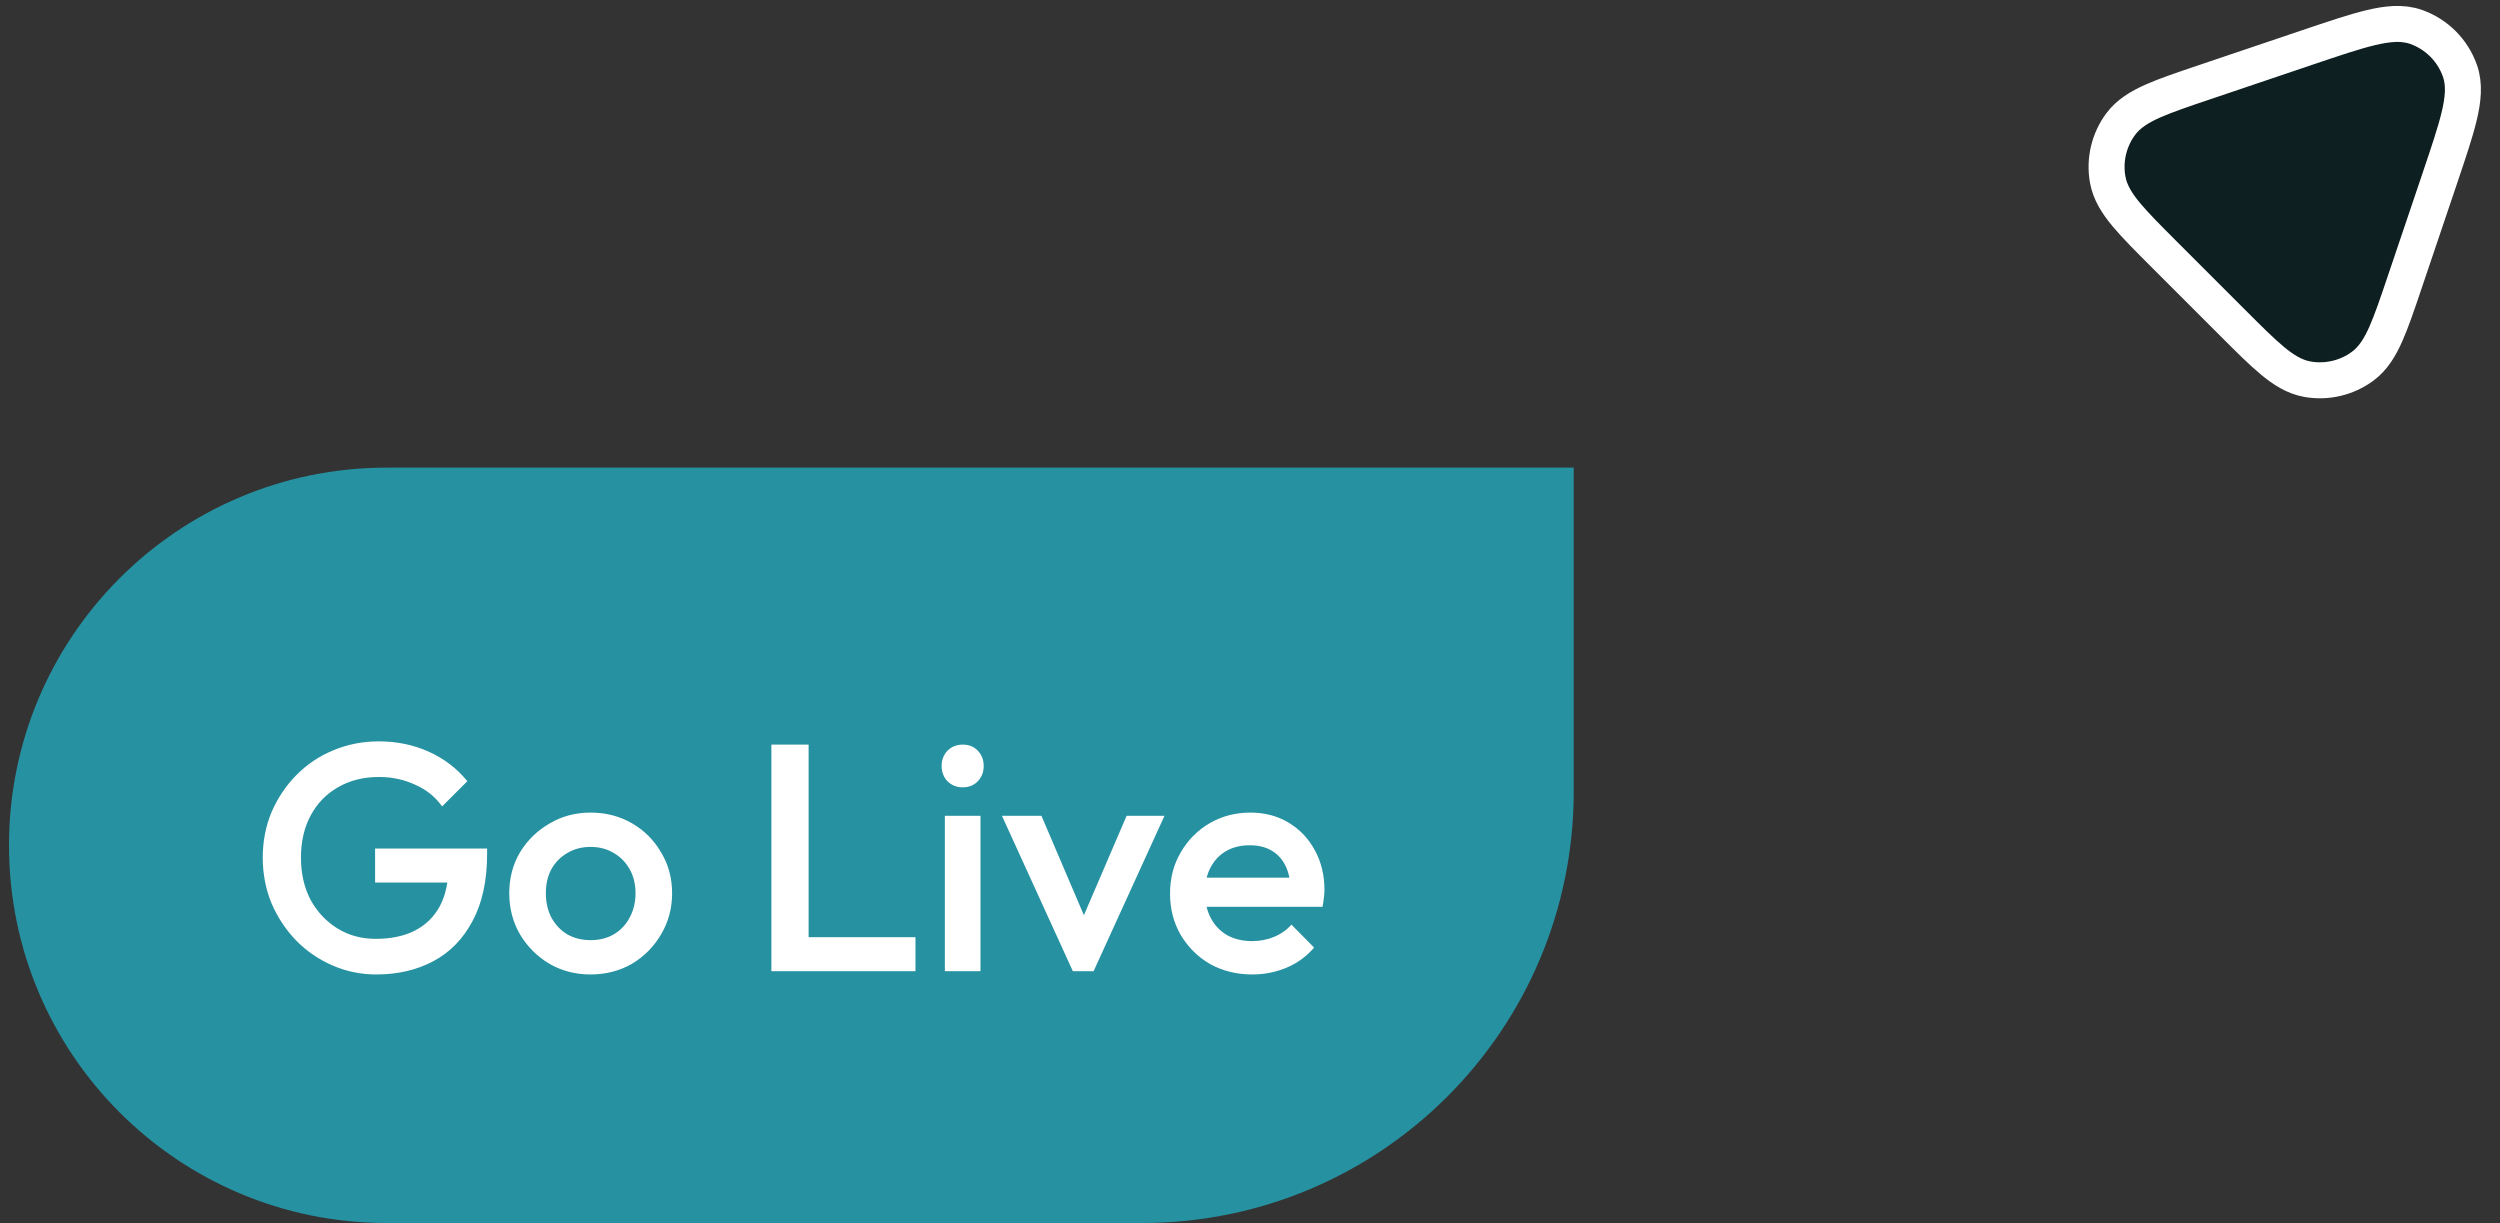
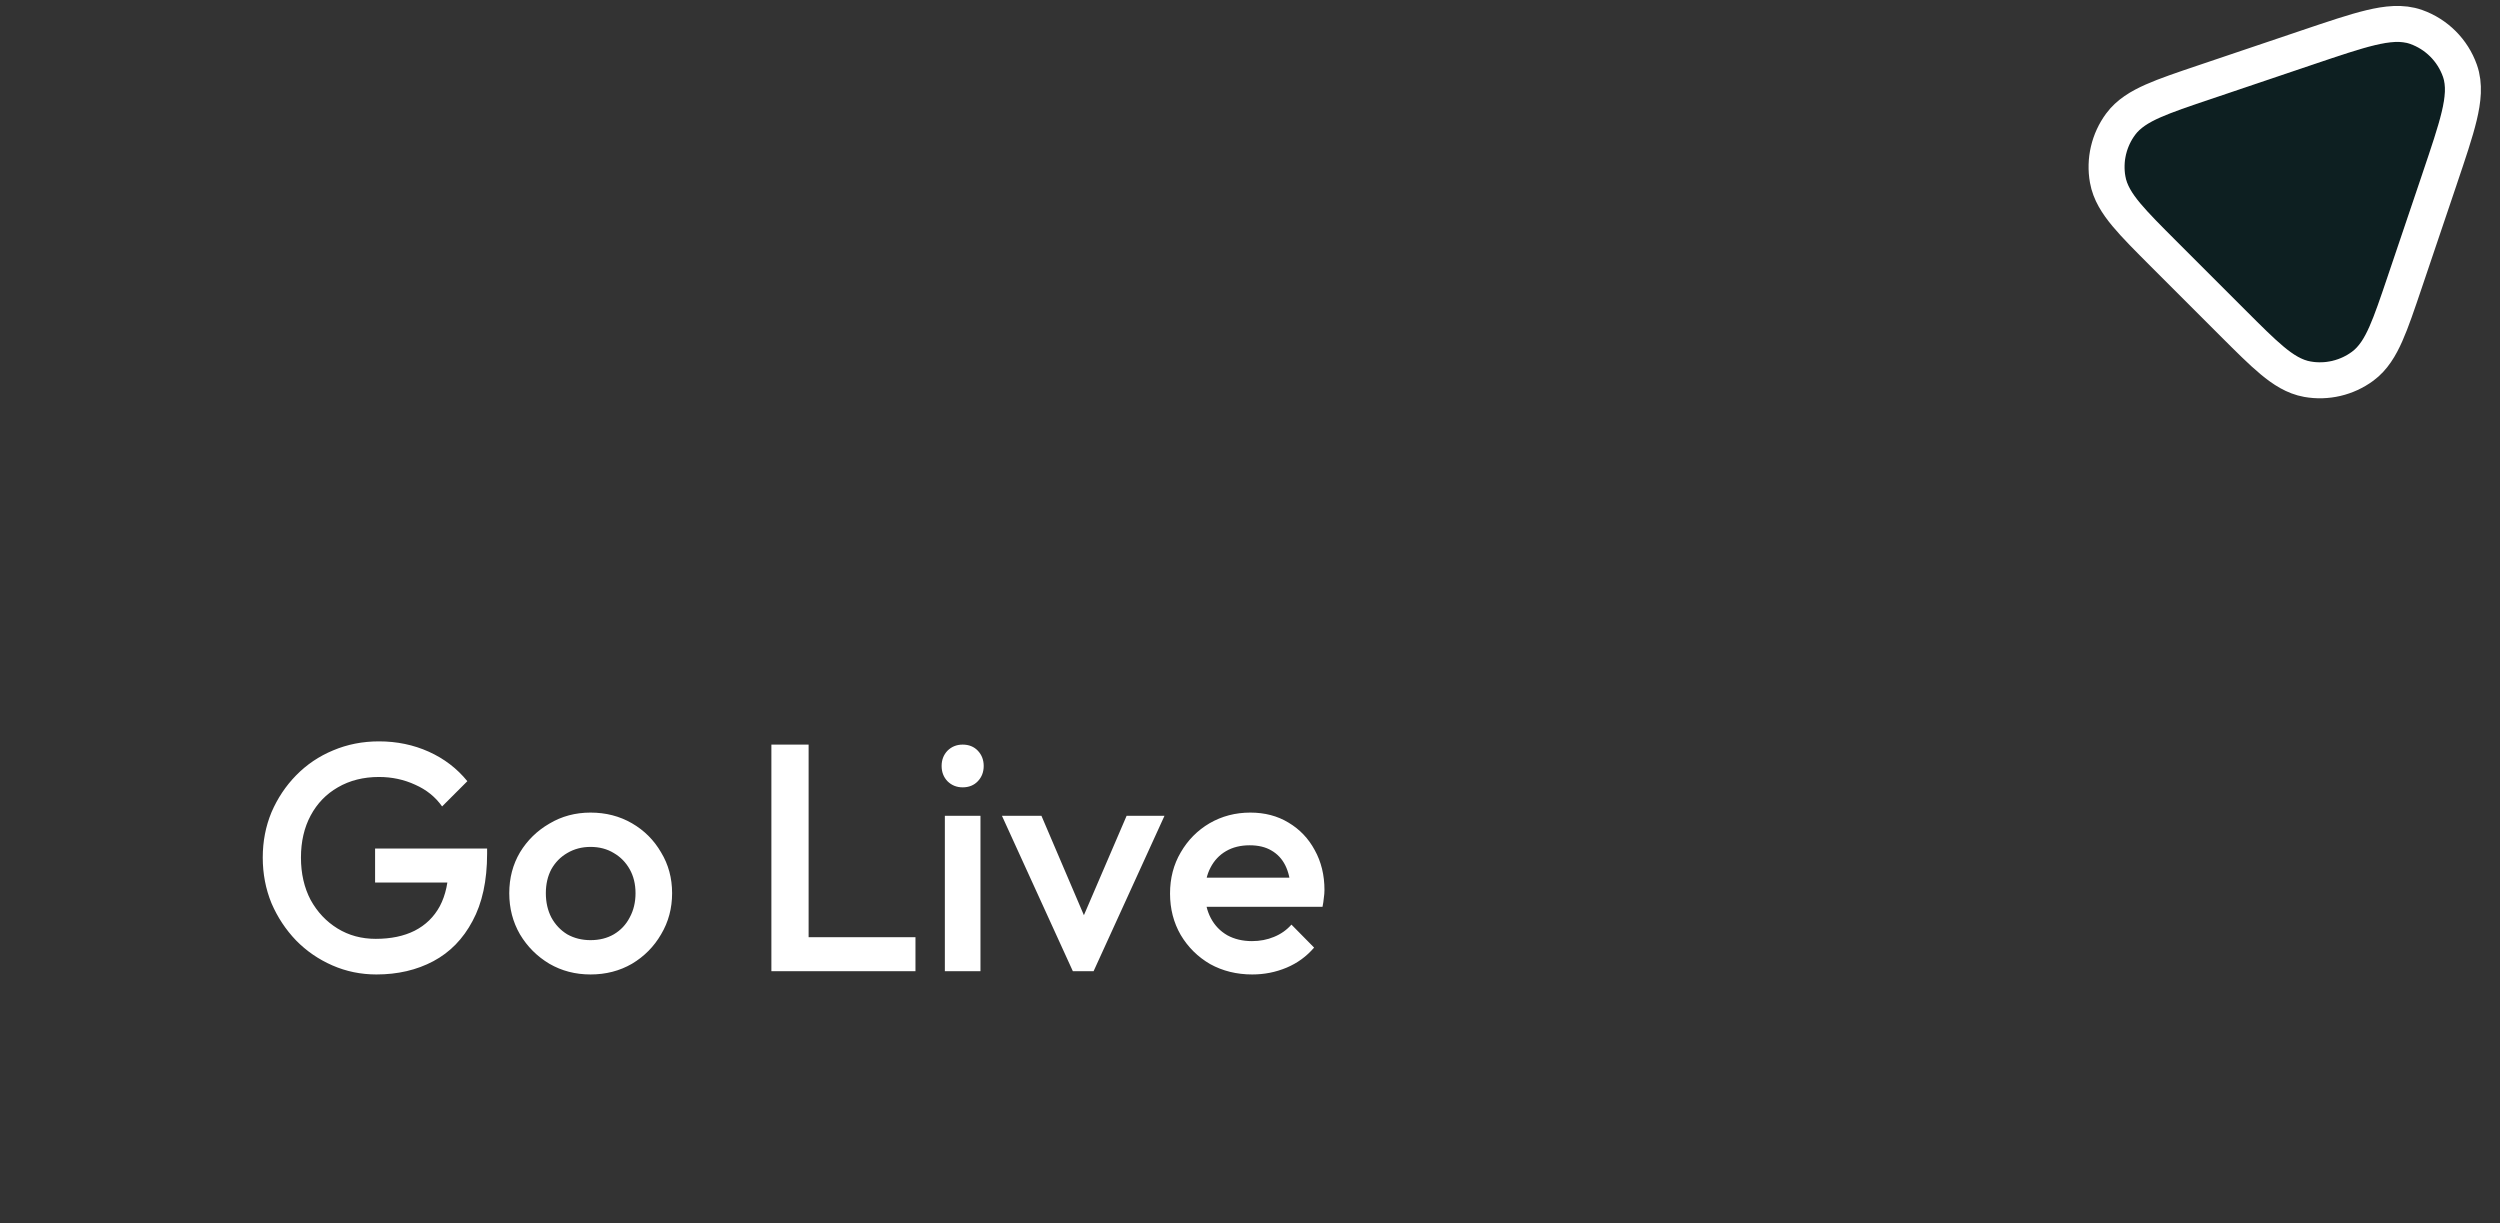
<svg xmlns="http://www.w3.org/2000/svg" width="139" height="68" viewBox="0 0 139 68" fill="none">
  <rect x="0" y="0" width="139" height="68" fill="#333333" stroke="none" />
-   <path d="M0.5 47C0.5 35.402 9.902 26 21.5 26H87.5V44C87.5 57.255 76.755 68 63.5 68H21.5C9.902 68 0.5 58.598 0.5 47Z" fill="#2691A1" />
  <path d="M20.927 54.18C20.063 54.18 19.247 54.012 18.479 53.676C17.711 53.34 17.039 52.878 16.463 52.29C15.887 51.69 15.431 51 15.095 50.22C14.771 49.428 14.609 48.582 14.609 47.682C14.609 46.782 14.771 45.942 15.095 45.162C15.431 44.382 15.887 43.698 16.463 43.11C17.051 42.51 17.735 42.048 18.515 41.724C19.307 41.388 20.159 41.22 21.071 41.22C22.067 41.22 22.991 41.412 23.843 41.796C24.695 42.18 25.409 42.726 25.985 43.434L24.581 44.838C24.209 44.31 23.711 43.908 23.087 43.632C22.463 43.344 21.791 43.2 21.071 43.2C20.207 43.2 19.445 43.392 18.785 43.776C18.137 44.148 17.633 44.67 17.273 45.342C16.913 46.014 16.733 46.794 16.733 47.682C16.733 48.57 16.913 49.356 17.273 50.04C17.645 50.712 18.143 51.24 18.767 51.624C19.391 52.008 20.099 52.2 20.891 52.2C21.731 52.2 22.451 52.05 23.051 51.75C23.663 51.438 24.131 50.982 24.455 50.382C24.779 49.77 24.941 49.02 24.941 48.132L26.237 49.068H20.855V47.178H27.083V47.466C27.083 48.966 26.813 50.214 26.273 51.21C25.745 52.206 25.019 52.95 24.095 53.442C23.171 53.934 22.115 54.18 20.927 54.18ZM32.833 54.18C31.993 54.18 31.231 53.982 30.547 53.586C29.863 53.178 29.317 52.632 28.909 51.948C28.513 51.264 28.315 50.502 28.315 49.662C28.315 48.822 28.513 48.066 28.909 47.394C29.317 46.722 29.863 46.188 30.547 45.792C31.231 45.384 31.993 45.18 32.833 45.18C33.685 45.18 34.453 45.378 35.137 45.774C35.821 46.17 36.361 46.71 36.757 47.394C37.165 48.066 37.369 48.822 37.369 49.662C37.369 50.502 37.165 51.264 36.757 51.948C36.361 52.632 35.821 53.178 35.137 53.586C34.453 53.982 33.685 54.18 32.833 54.18ZM32.833 52.272C33.325 52.272 33.757 52.164 34.129 51.948C34.513 51.72 34.807 51.408 35.011 51.012C35.227 50.616 35.335 50.166 35.335 49.662C35.335 49.158 35.227 48.714 35.011 48.33C34.795 47.946 34.501 47.646 34.129 47.43C33.757 47.202 33.325 47.088 32.833 47.088C32.353 47.088 31.921 47.202 31.537 47.43C31.165 47.646 30.871 47.946 30.655 48.33C30.451 48.714 30.349 49.158 30.349 49.662C30.349 50.166 30.451 50.616 30.655 51.012C30.871 51.408 31.165 51.72 31.537 51.948C31.921 52.164 32.353 52.272 32.833 52.272ZM42.889 54V41.4H44.959V54H42.889ZM44.312 54V52.11H50.9V54H44.312ZM52.534 54V45.36H54.514V54H52.534ZM53.524 43.776C53.188 43.776 52.906 43.662 52.678 43.434C52.462 43.206 52.354 42.924 52.354 42.588C52.354 42.252 52.462 41.97 52.678 41.742C52.906 41.514 53.188 41.4 53.524 41.4C53.872 41.4 54.154 41.514 54.37 41.742C54.586 41.97 54.694 42.252 54.694 42.588C54.694 42.924 54.586 43.206 54.37 43.434C54.154 43.662 53.872 43.776 53.524 43.776ZM59.651 54L55.709 45.36H57.905L60.911 52.398H59.615L62.639 45.36H64.745L60.803 54H59.651ZM69.626 54.18C68.762 54.18 67.982 53.988 67.286 53.604C66.602 53.208 66.056 52.668 65.648 51.984C65.252 51.3 65.054 50.532 65.054 49.68C65.054 48.828 65.252 48.066 65.648 47.394C66.044 46.71 66.578 46.17 67.25 45.774C67.934 45.378 68.69 45.18 69.518 45.18C70.322 45.18 71.03 45.366 71.642 45.738C72.266 46.11 72.752 46.62 73.1 47.268C73.46 47.916 73.64 48.654 73.64 49.482C73.64 49.626 73.628 49.776 73.604 49.932C73.592 50.076 73.568 50.238 73.532 50.418H66.44V48.798H72.506L71.768 49.446C71.744 48.918 71.642 48.474 71.462 48.114C71.282 47.754 71.024 47.478 70.688 47.286C70.364 47.094 69.962 46.998 69.482 46.998C68.978 46.998 68.54 47.106 68.168 47.322C67.796 47.538 67.508 47.844 67.304 48.24C67.1 48.624 66.998 49.086 66.998 49.626C66.998 50.166 67.106 50.64 67.322 51.048C67.538 51.456 67.844 51.774 68.24 52.002C68.636 52.218 69.092 52.326 69.608 52.326C70.052 52.326 70.46 52.248 70.832 52.092C71.216 51.936 71.54 51.708 71.804 51.408L73.064 52.686C72.644 53.178 72.134 53.55 71.534 53.802C70.934 54.054 70.298 54.18 69.626 54.18Z" fill="white" />
  <path d="M134.679 9.674C135.677 6.721 136.176 5.244 135.829 4.265C135.527 3.413 134.856 2.743 134.004 2.441C133.025 2.094 131.549 2.592 128.595 3.59L122.911 5.511C120.484 6.331 119.271 6.741 118.711 7.5C118.222 8.163 118.027 8.997 118.171 9.808C118.336 10.736 119.242 11.642 121.053 13.453L124.817 17.216C126.628 19.028 127.534 19.933 128.462 20.099C129.273 20.243 130.107 20.048 130.77 19.559C131.528 18.999 131.938 17.786 132.758 15.359L134.679 9.674Z" fill="#0D1F21" />
  <path d="M136.771 3.931C137.047 4.707 136.946 5.562 136.731 6.462C136.514 7.368 136.128 8.51 135.643 9.945L135.627 9.995L133.706 15.679L133.69 15.727C133.293 16.9 132.974 17.845 132.655 18.564C132.333 19.291 131.954 19.928 131.364 20.363C130.48 21.015 129.368 21.276 128.287 21.083C127.564 20.954 126.942 20.552 126.331 20.043C125.727 19.541 125.021 18.835 124.145 17.959L124.11 17.924L120.346 14.16L120.31 14.124C119.435 13.249 118.729 12.543 118.226 11.939C117.717 11.328 117.315 10.706 117.187 9.983C116.994 8.902 117.254 7.79 117.906 6.906C118.342 6.316 118.978 5.937 119.706 5.614C120.424 5.296 121.37 4.976 122.543 4.58L122.591 4.564L128.275 2.643L128.325 2.626C129.759 2.142 130.902 1.755 131.807 1.539C132.707 1.323 133.563 1.223 134.339 1.498C135.475 1.901 136.368 2.795 136.771 3.931Z" stroke="white" stroke-width="2" />
</svg>